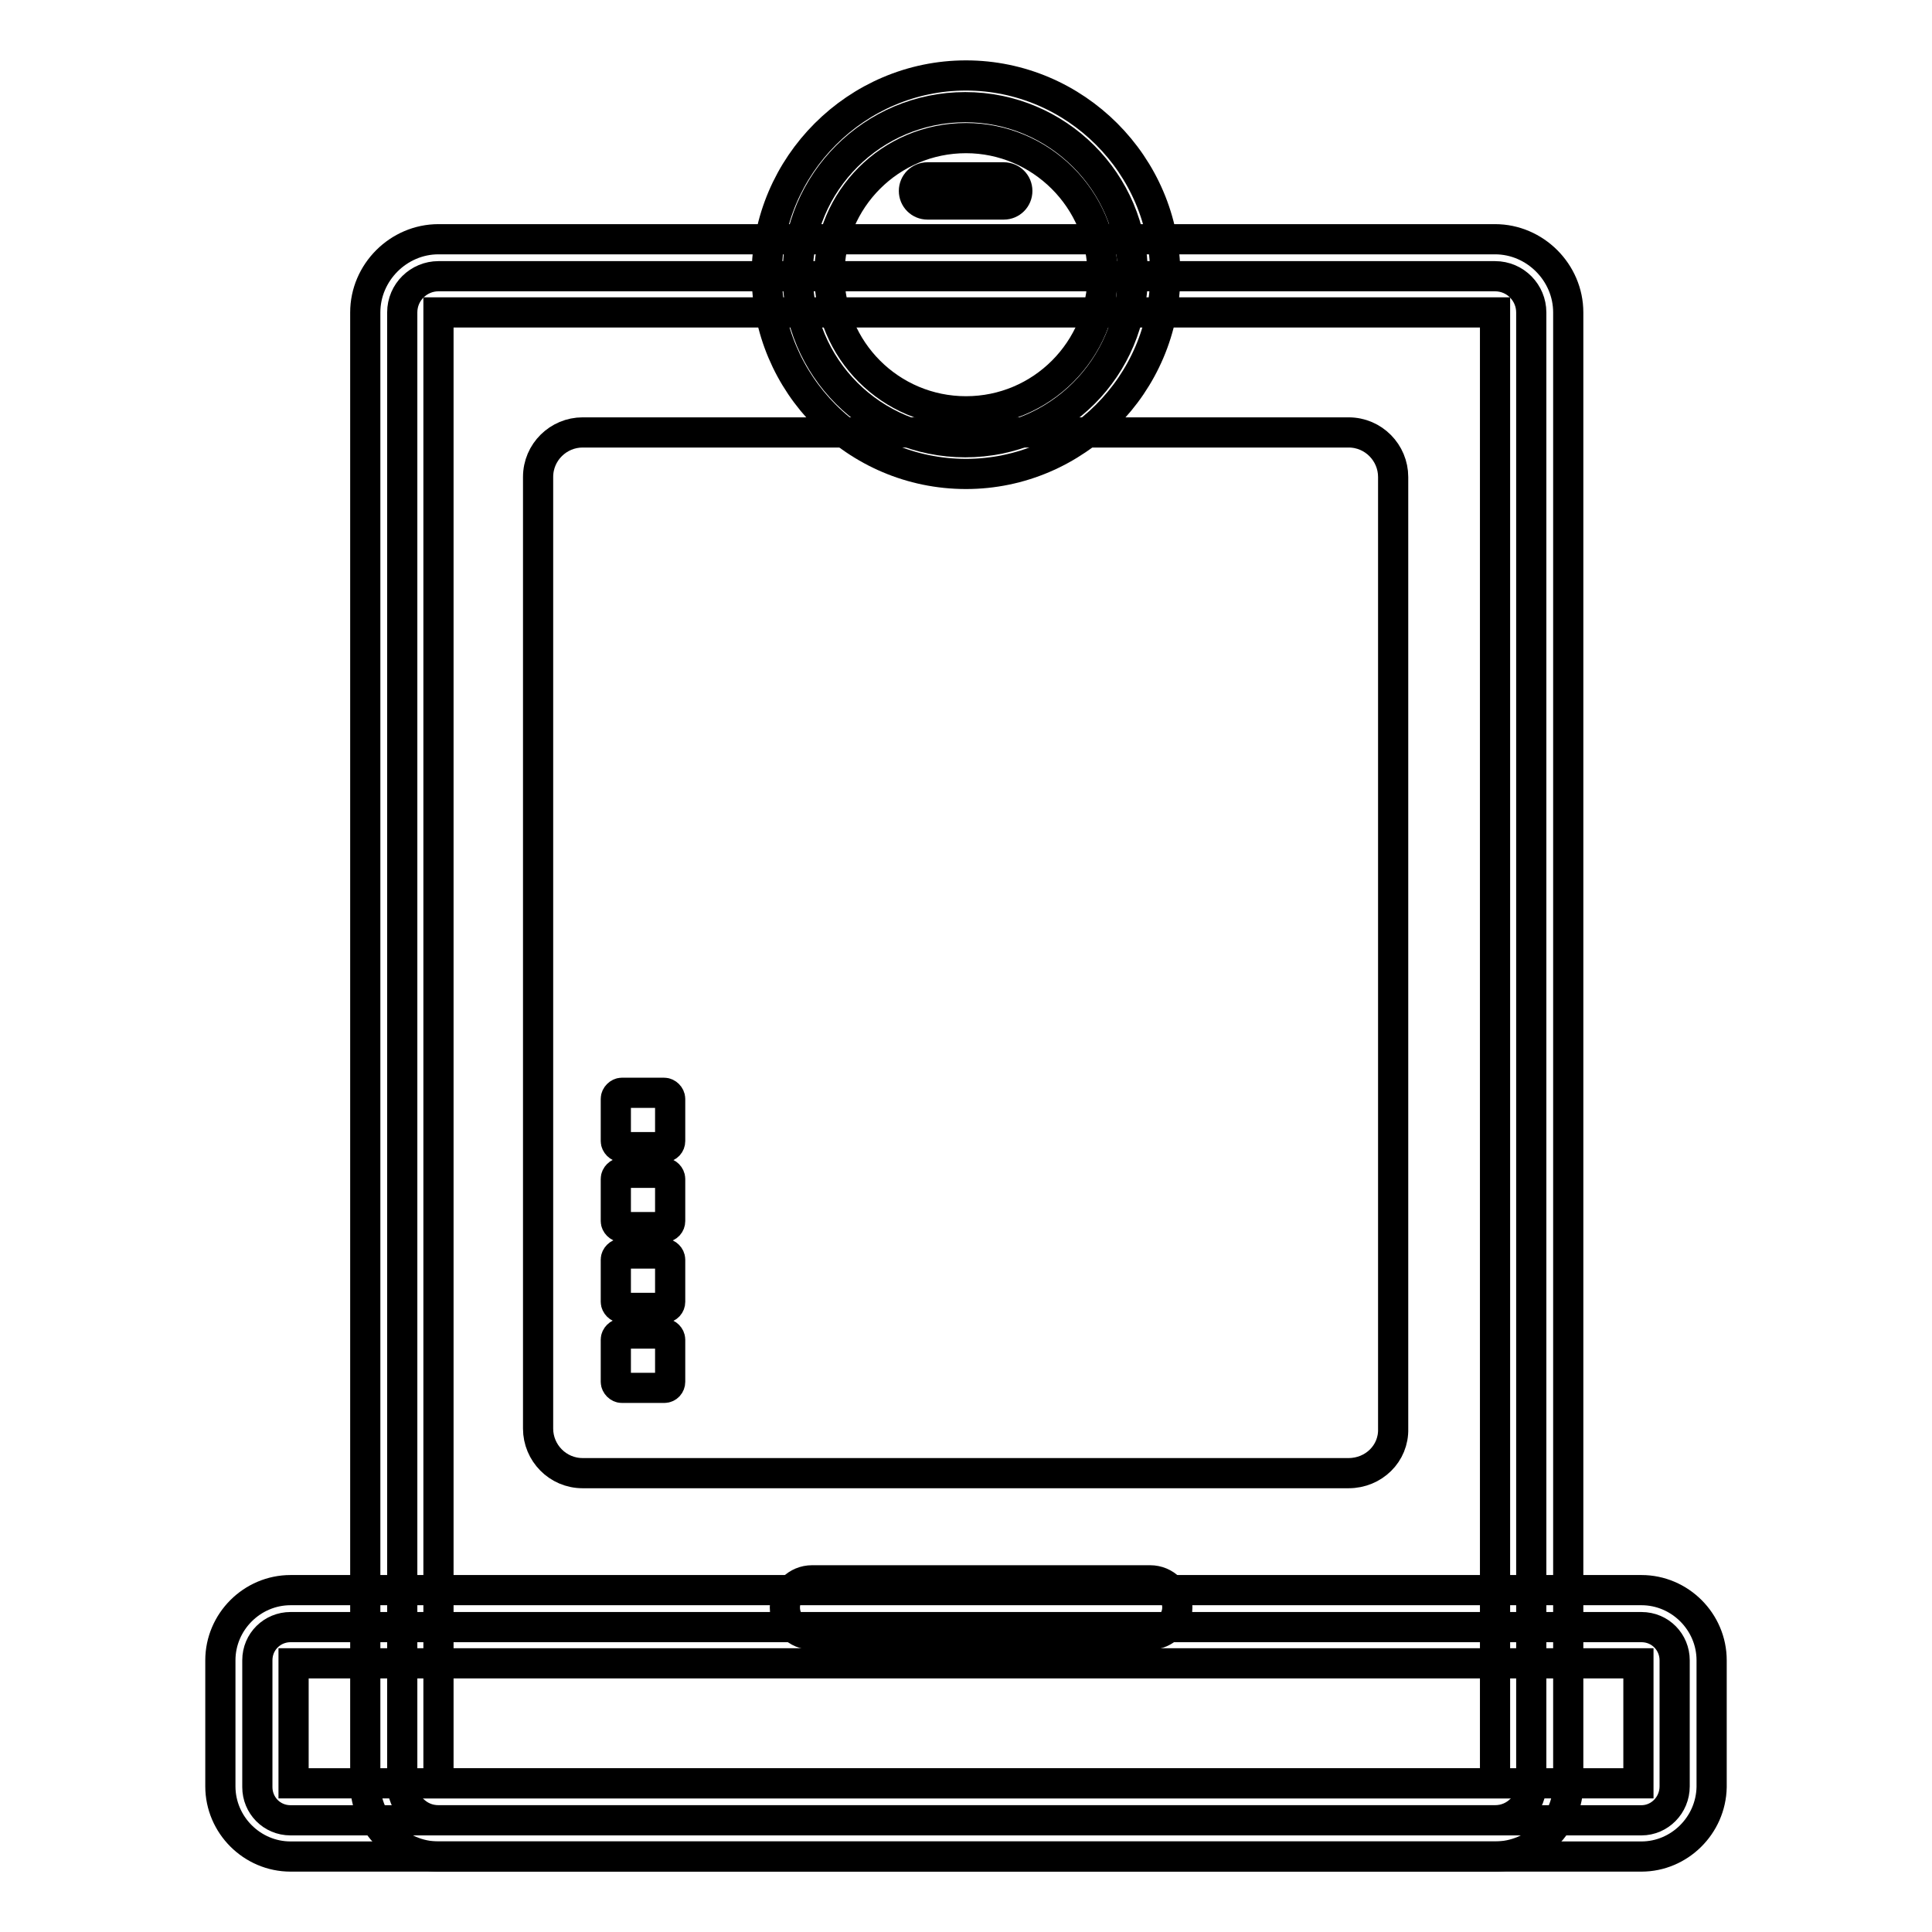
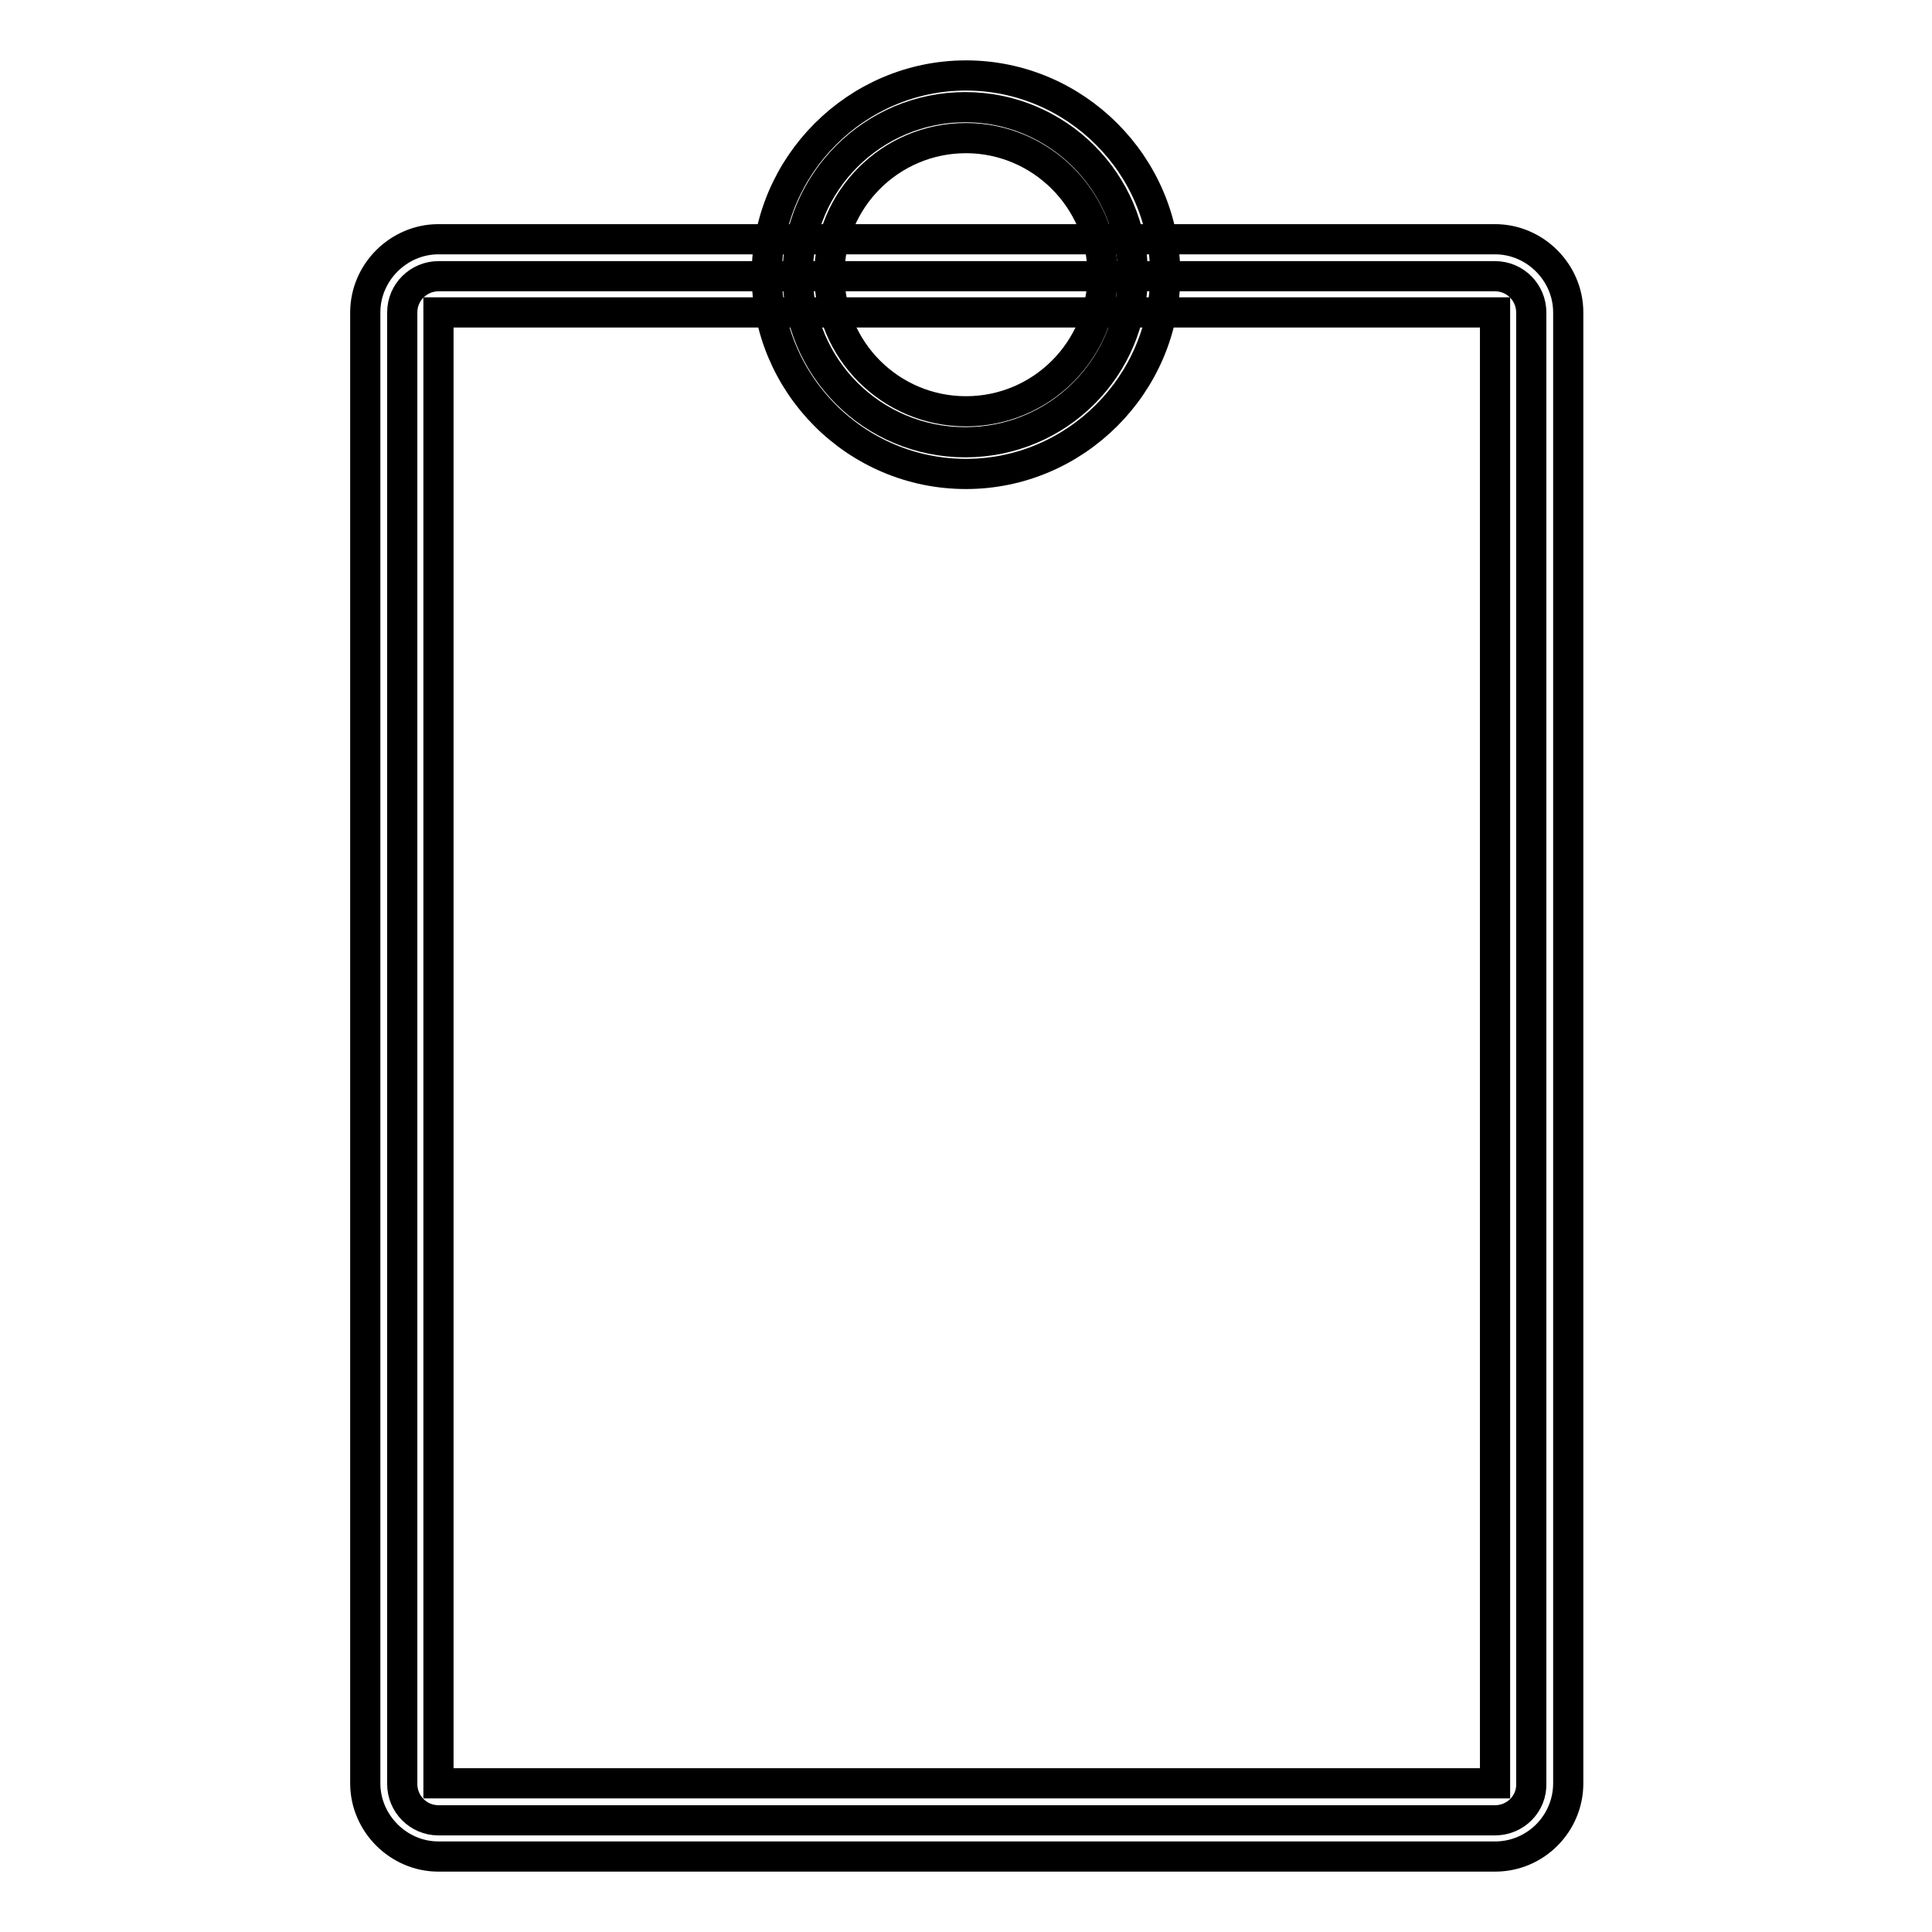
<svg xmlns="http://www.w3.org/2000/svg" version="1.1" x="0px" y="0px" viewBox="0 0 256 256" enable-background="new 0 0 256 256" xml:space="preserve">
  <g>
    <path stroke-width="4" fill-opacity="0" stroke="#000000" d="M105.7,36.4c0,12.3,9.9,22.2,22.2,22.2c12.3,0,22.2-9.9,22.2-22.2c0,0,0,0,0,0c0-12.3-10-22.2-22.2-22.2 C115.7,14.2,105.7,24.1,105.7,36.4z" />
    <path stroke-width="4" fill-opacity="0" stroke="#000000" d="M128,62.8c-14.6,0-26.4-11.9-26.4-26.4c0-14.5,11.9-26.4,26.4-26.4s26.4,11.9,26.4,26.4 C154.4,50.9,142.5,62.8,128,62.8z M128,18.3c-10,0-18.1,8.1-18.1,18.1S118,54.5,128,54.5c10,0,18.1-8.1,18.1-18.1 S137.9,18.3,128,18.3z" />
-     <path stroke-width="4" fill-opacity="0" stroke="#000000" d="M217.5,241.2h-179c-2.5,0-4.4-2-4.4-4.4V220c0-2.5,2-4.4,4.4-4.4h179c2.5,0,4.4,2,4.4,4.4v16.7 C221.9,239.2,219.9,241.2,217.5,241.2z" />
-     <path stroke-width="4" fill-opacity="0" stroke="#000000" d="M217.5,246h-179c-5.1,0-9.3-4.2-9.3-9.3V220c0-5.1,4.2-9.3,9.3-9.3h179c5.1,0,9.3,4.2,9.3,9.3v16.8 C226.7,241.9,222.5,246,217.5,246z M38.9,236.3h178.2v-15.9H38.9V236.3z" />
    <path stroke-width="4" fill-opacity="0" stroke="#000000" d="M198.1,241.2h-140c-2.7,0-4.8-2.2-4.8-4.8V41.4c0-2.7,2.2-4.8,4.8-4.8h140c2.7,0,4.8,2.2,4.8,4.8v194.9 C203,239,200.8,241.2,198.1,241.2z" />
    <path stroke-width="4" fill-opacity="0" stroke="#000000" d="M198.1,246h-140c-5.3,0-9.7-4.4-9.7-9.7V41.4c0-5.3,4.4-9.7,9.7-9.7h140c5.3,0,9.7,4.4,9.7,9.7v194.9 C207.8,241.6,203.5,246,198.1,246z M58.1,41.4v194.9h140V41.4H58.1z" />
-     <path stroke-width="4" fill-opacity="0" stroke="#000000" d="M178.7,195.2H77.2c-3.3,0-5.9-2.7-5.9-5.9V63.2c0-3.3,2.7-5.9,5.9-5.9h101.5c3.3,0,5.9,2.7,5.9,5.9v126.1 C184.7,192.6,182,195.2,178.7,195.2z" />
-     <path stroke-width="4" fill-opacity="0" stroke="#000000" d="M88,162.6h-5.6c-0.4,0-0.8-0.4-0.8-0.8v-5.6c0-0.4,0.4-0.8,0.8-0.8H88c0.4,0,0.8,0.4,0.8,0.8v5.6 C88.8,162.2,88.5,162.6,88,162.6z M88,152h-5.6c-0.4,0-0.8-0.4-0.8-0.8v-5.6c0-0.4,0.4-0.8,0.8-0.8H88c0.4,0,0.8,0.4,0.8,0.8v5.6 C88.8,151.6,88.5,152,88,152z M88,173.3h-5.6c-0.4,0-0.8-0.4-0.8-0.8v-5.6c0-0.4,0.4-0.8,0.8-0.8H88c0.4,0,0.8,0.4,0.8,0.8v5.6 C88.8,172.9,88.5,173.3,88,173.3z M88,183.9h-5.6c-0.4,0-0.8-0.4-0.8-0.8v-5.6c0-0.4,0.4-0.8,0.8-0.8H88c0.4,0,0.8,0.4,0.8,0.8v5.6 C88.8,183.5,88.5,183.9,88,183.9z" />
-     <path stroke-width="4" fill-opacity="0" stroke="#000000" d="M152.4,216.6h-44.8c-2,0-3.6-1.6-3.6-3.6c0-2,1.6-3.6,3.6-3.6h44.8c2,0,3.6,1.6,3.6,3.6 C156,214.9,154.4,216.6,152.4,216.6z M133,27.1h-10.1c-1,0-1.8-0.8-1.8-1.8c0-1,0.8-1.8,1.8-1.8H133c1,0,1.8,0.8,1.8,1.8 C134.8,26.3,134,27.1,133,27.1z" />
  </g>
</svg>